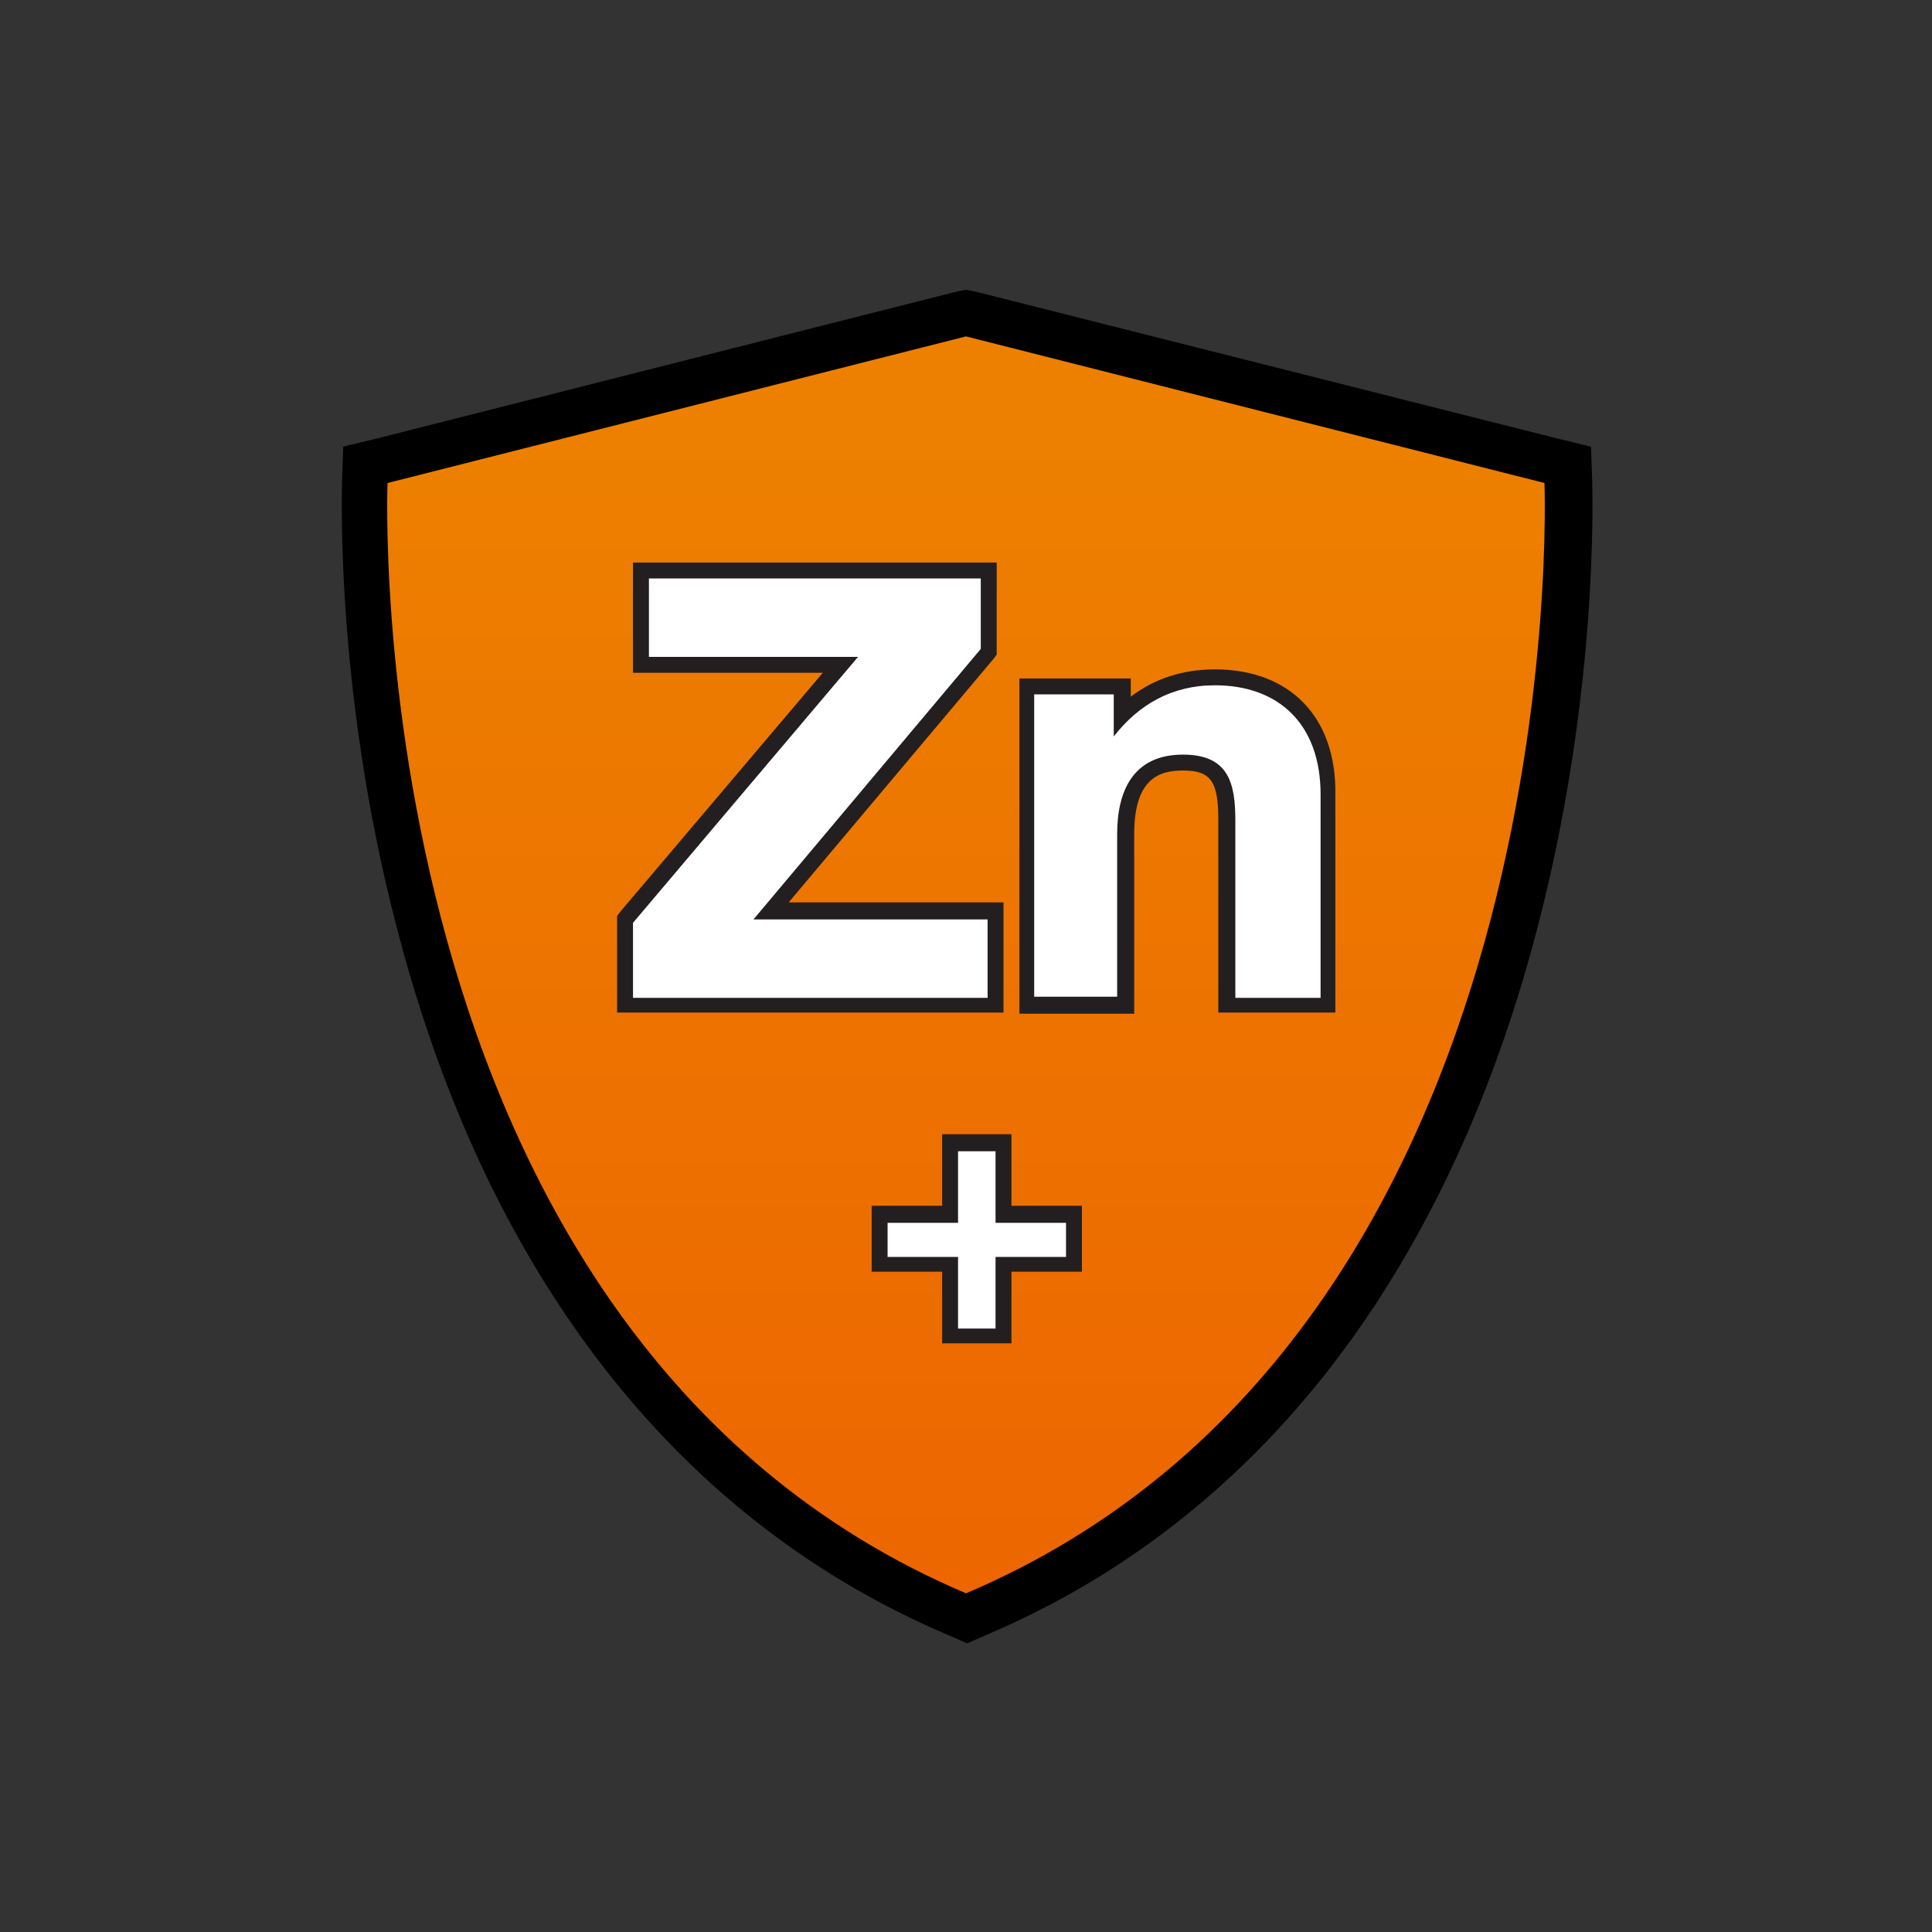
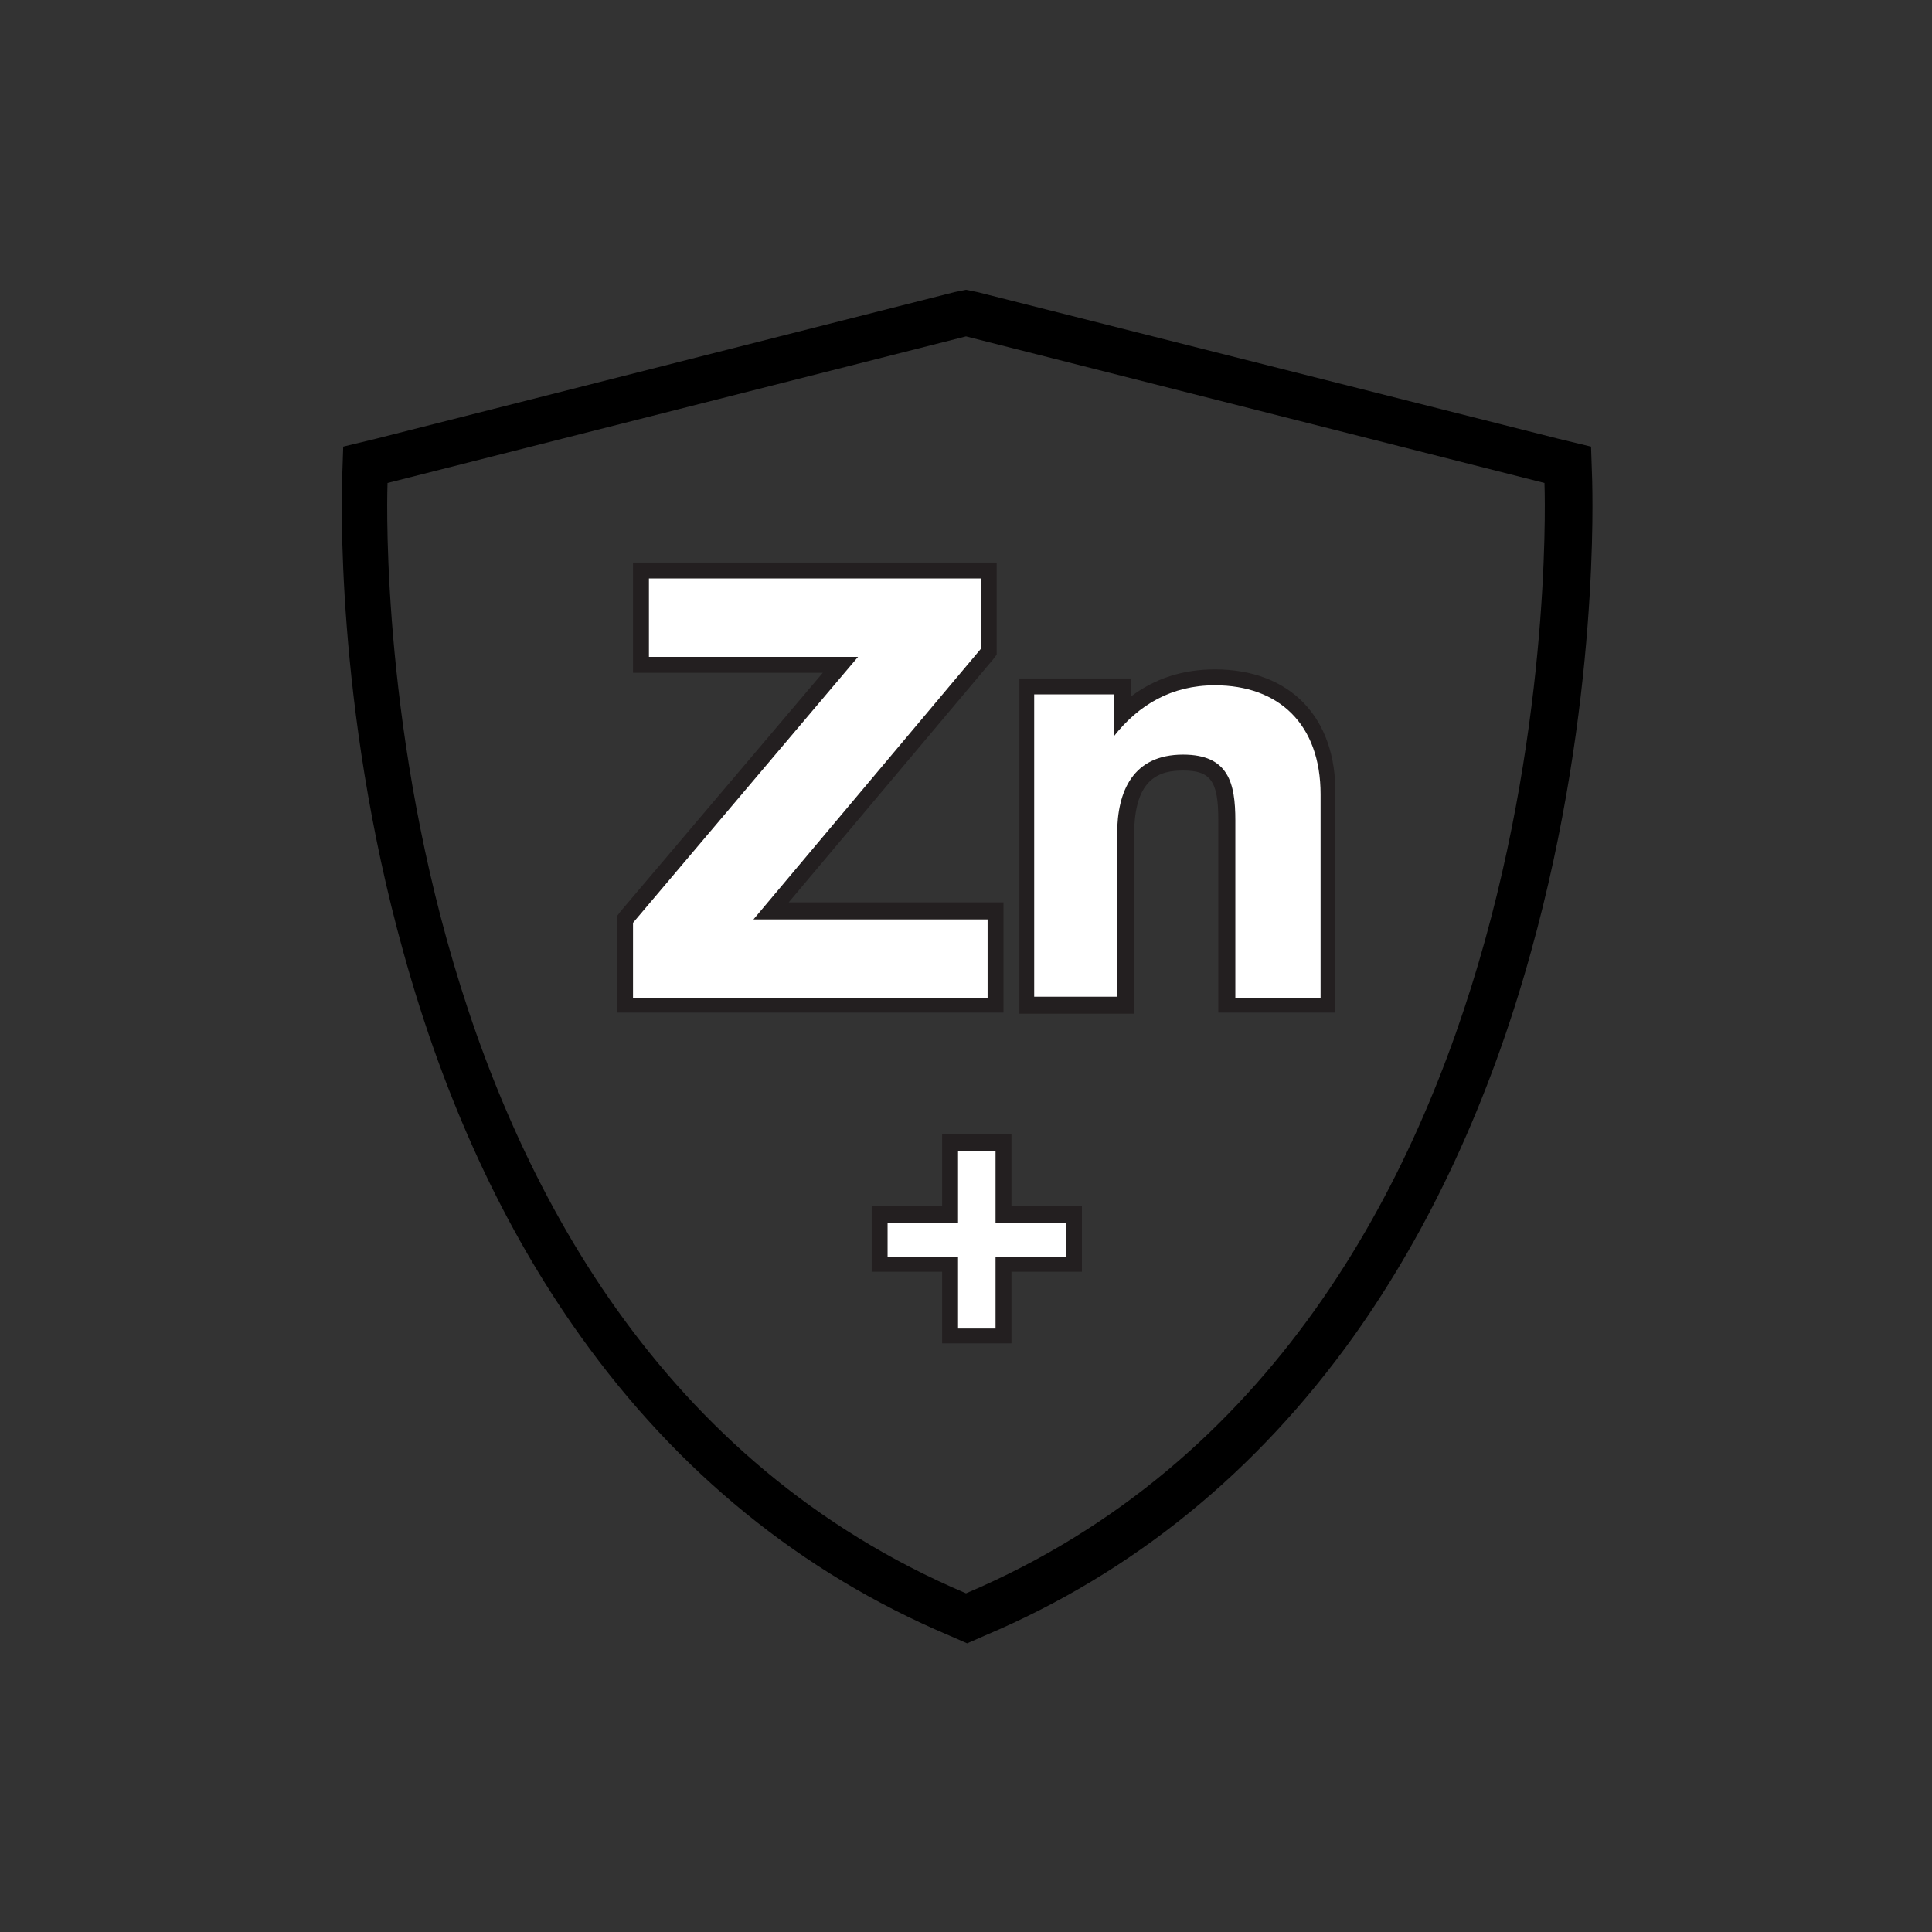
<svg xmlns="http://www.w3.org/2000/svg" width="170" height="170">
  <rect width="100%" height="100%" fill="#333333" stroke="none" />
  <linearGradient id="A" gradientUnits="userSpaceOnUse" x1="85" y1="138.967" x2="85" y2="38.609">
    <stop offset="0" stop-color="#ed6600" />
    <stop offset="1" stop-color="#ed8000" />
  </linearGradient>
-   <path d="M84.2 142c-22.6-9.6-38.8-29.9-46.8-58.7-6-21.6-5.3-40.1-5.3-40.9l.1-1.5L85 27.5l52.9 13.4.1 1.5c0 .8.7 19.3-5.3 40.9-8 28.8-24.2 49.1-46.8 58.7l-.8.3-.9-.3z" fill="url(#A)" />
  <path d="M85 29.6l50.9 12.9s3 74.8-50.9 97.7c-53.9-22.9-50.9-97.7-50.9-97.7L85 29.6m0-4.1l-1 .2-50.9 12.9-2.9.7-.1 3c0 .8-.7 19.6 5.4 41.5 3.6 13 8.8 24.3 15.6 33.8 8.5 11.9 19.4 20.8 32.4 26.3l1.6.7 1.6-.7c13-5.5 23.9-14.4 32.4-26.3 6.7-9.4 12-20.8 15.6-33.8 6.1-21.9 5.4-40.7 5.4-41.5l-.1-3-2.9-.7L86 25.7l-1-.2h0z" />
  <path d="M55 88.5v-7.6l19-22.4H56.4v-8.3H87v7.1L67.9 80.1h19.8v8.4zm53 0V72.2c0-3.3-.6-5.1-3.8-5.1-3.4 0-5.1 2.1-5.1 6.3v15.1h-8.7V60.3h8.4v2.5c2.2-2.1 4.9-3.2 8.1-3.2 6.3 0 10 3.8 10 10.3v18.6H108zm-24.4 29.1v-6.3h-6.2v-4.5h6.2v-6.3h4.7v6.3h6.2v4.5h-6.2v6.3z" fill="#fff" />
  <path d="M86.3 50.9v6.2l-20 23.8h20.6v6.9H55.7v-6.6l19.8-23.4H57.1v-6.9h29.2m1.4-1.4h-1.4-29.2-1.4v1.4 6.9 1.4h1.4 15.3l-17.8 21-.3.4v.5 6.6 1.4h1.4 31.2 1.4v-1.4-6.9-1.4h-1.4-17.5l18-21.4.3-.4v-.5-6.2-1.4h0zm19.2 10.8c5.6 0 9.3 3.4 9.3 9.6v17.9h-7.5V72.2c0-3.3-.6-5.8-4.6-5.8-4.4 0-5.8 3.2-5.8 7v14.3H91V61.1h7v3.7c2.2-2.8 5.1-4.5 8.9-4.5m0-1.4c-2.8 0-5.3.8-7.4 2.4v-.2-1.4h-1.4-7-1.4v1.4 26.7 1.4h1.4 7.3 1.4v-1.4-14.4c0-5 2.3-5.6 4.3-5.6 2.4 0 3.1.9 3.1 4.3v15.6 1.4h1.4 7.5 1.4v-1.4-17.8c.1-6.8-4-11-10.6-11h0zm-19.3 42.4v6.3h6.2v3h-6.2v6.3h-3.3v-6.3h-6.2v-3h6.2v-6.3h3.3m1.4-1.5h-1.4-3.3-1.4v1.4 4.9h-4.8-1.4v1.4 3 1.4h1.4 4.8v4.9 1.4h1.4 3.3H89v-1.4-4.9h4.8 1.4v-1.4-3-1.4h-1.4H89v-4.9-1.4h0z" fill="#231f20" />
</svg>